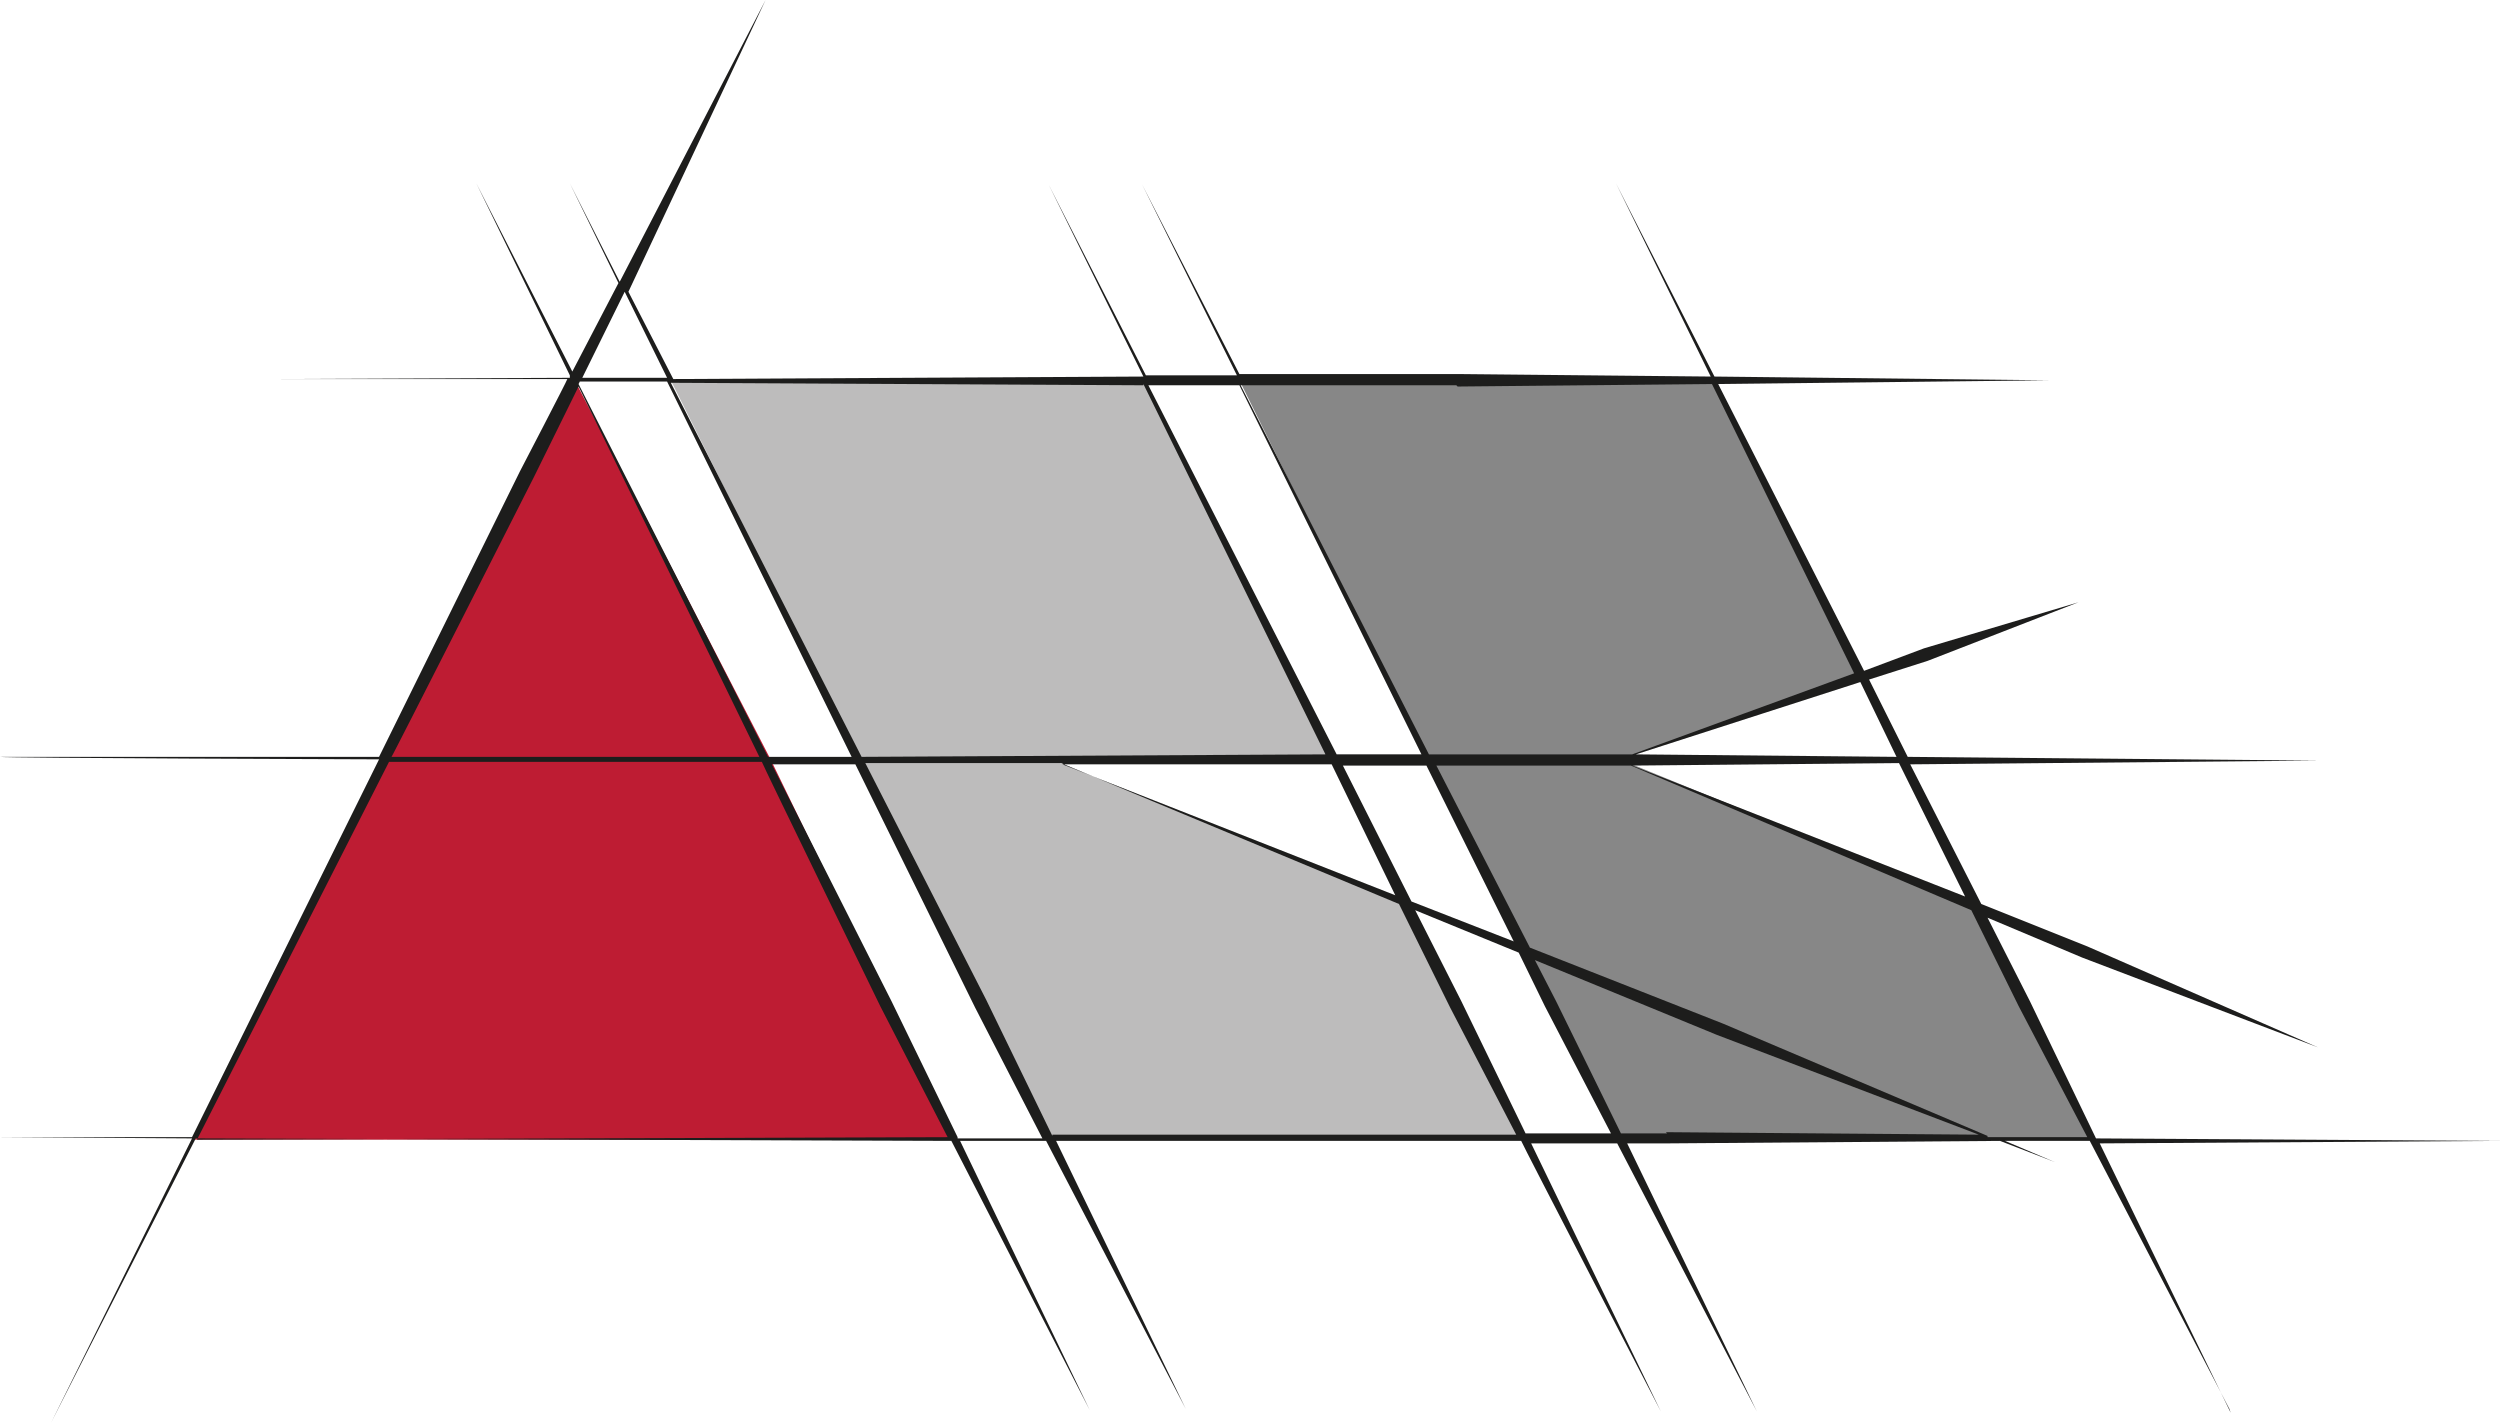
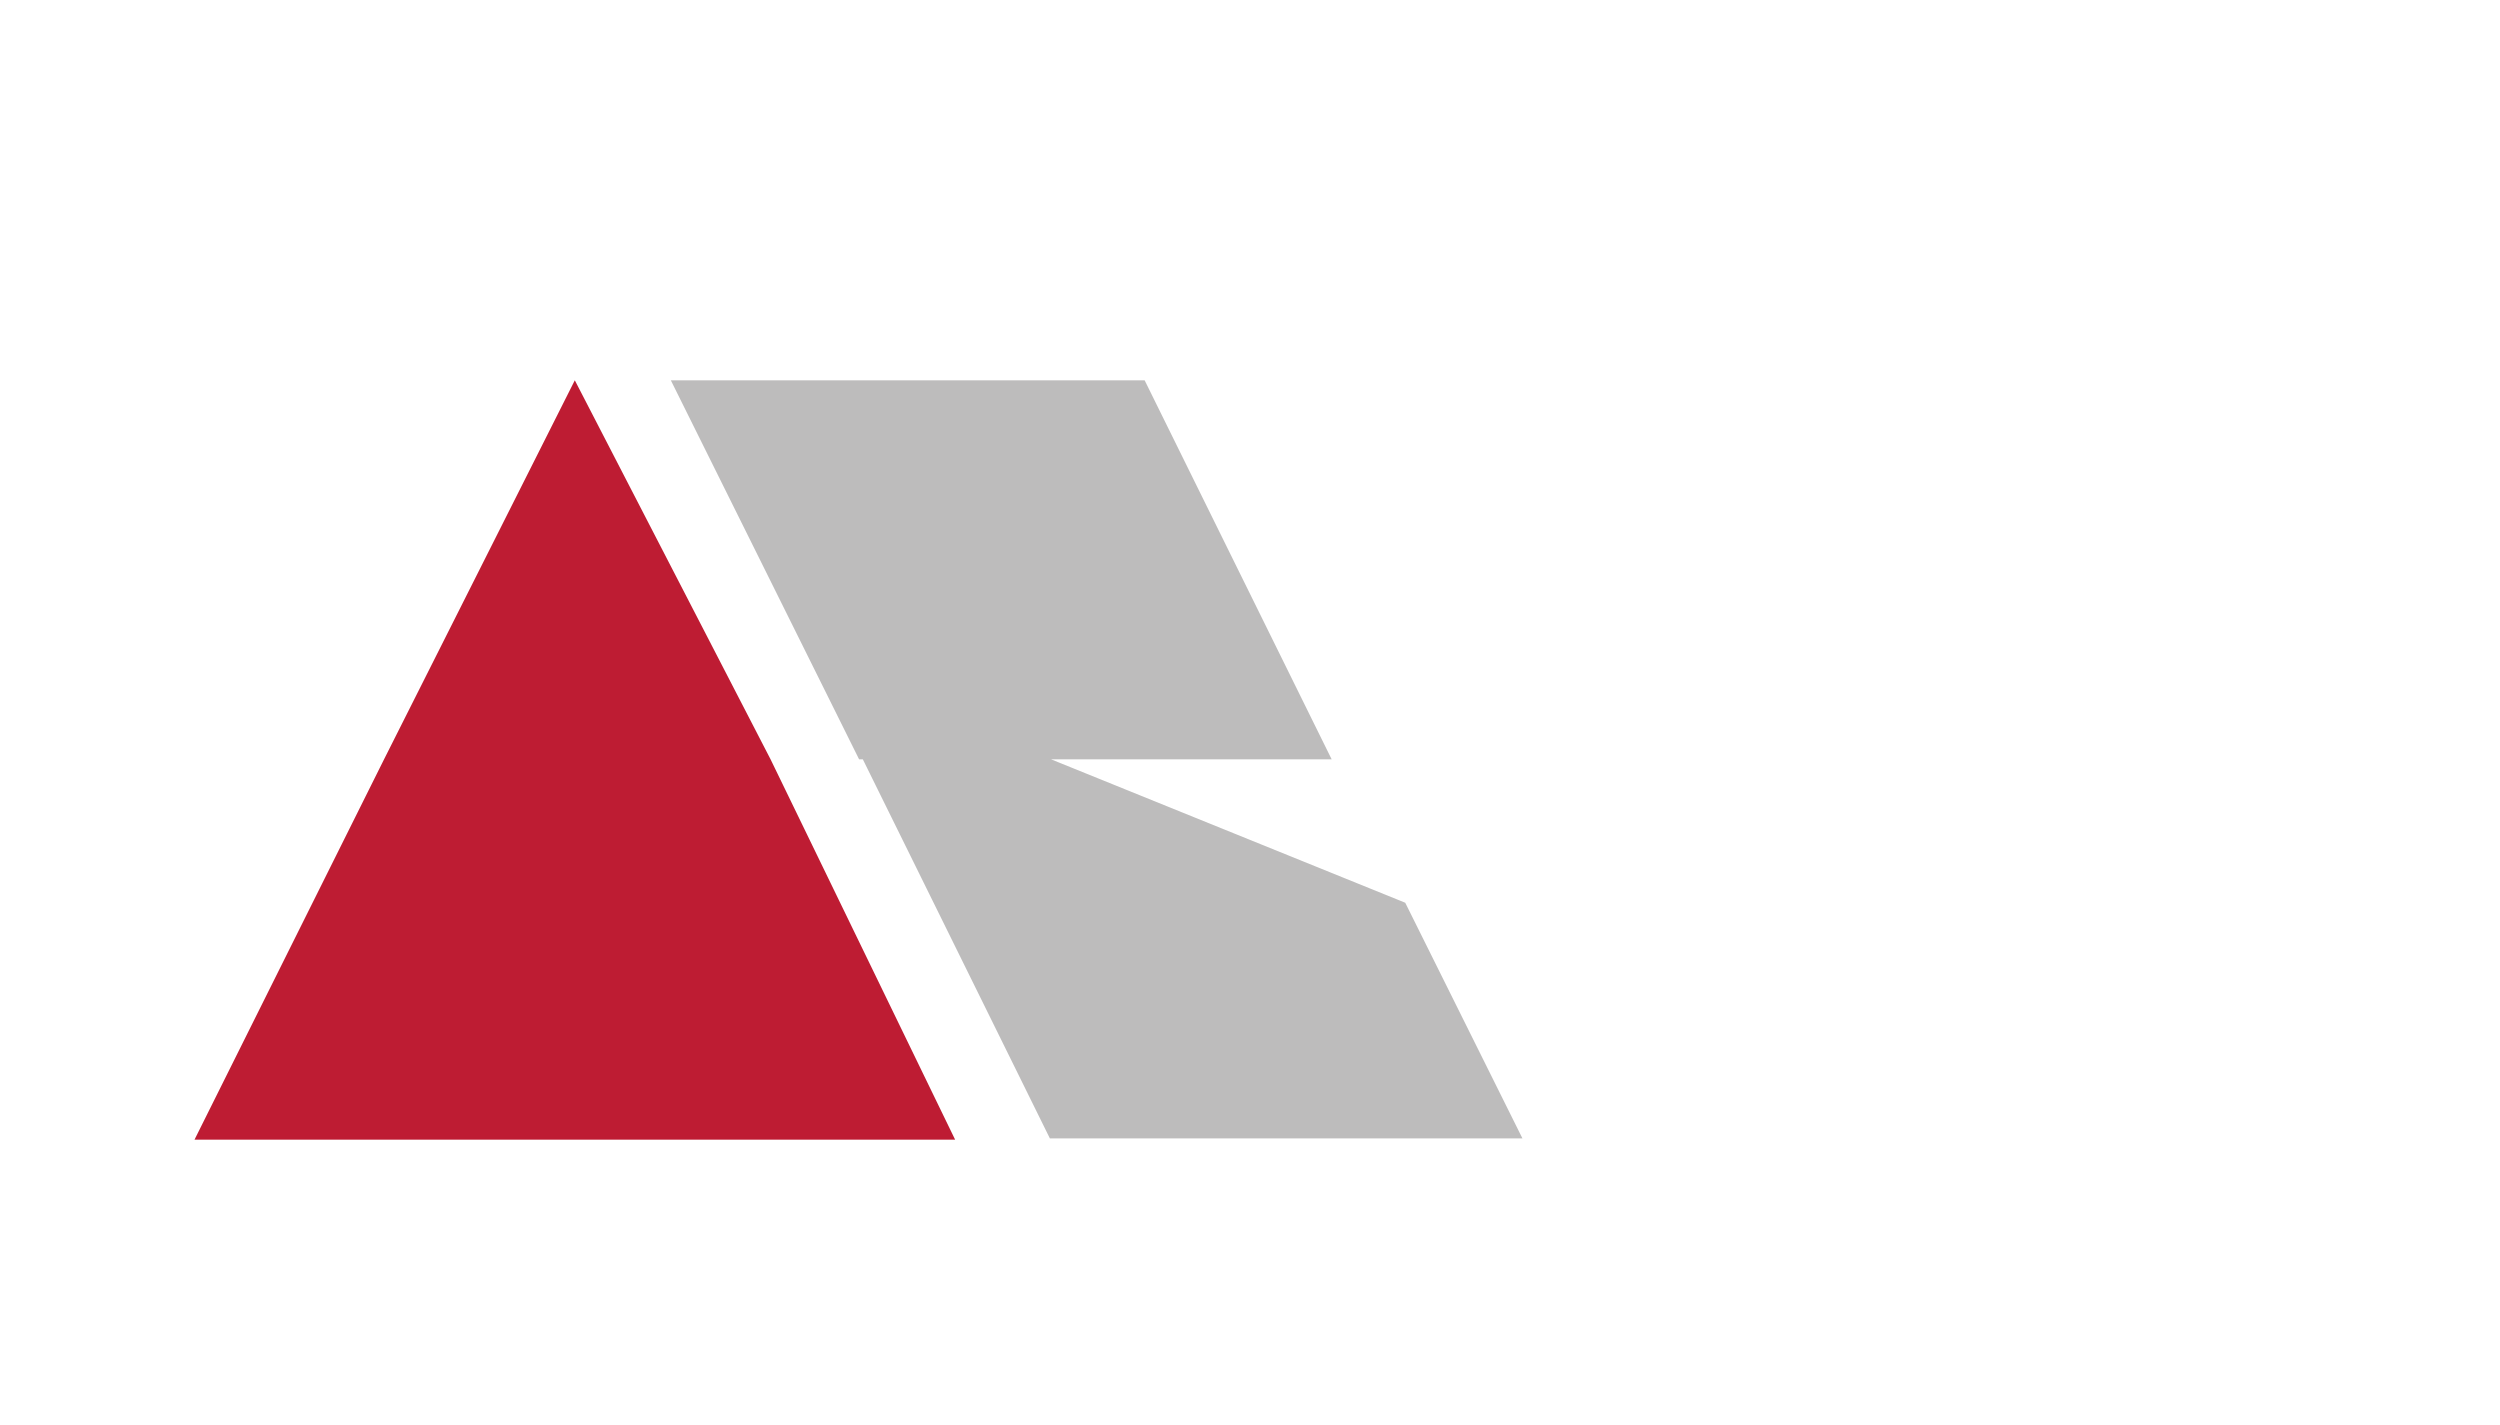
<svg xmlns="http://www.w3.org/2000/svg" id="Ebene_1" data-name="Ebene 1" viewBox="0 0 200.5 114.3">
  <defs>
    <style>      .cls-1 {        fill: #1d1d1c;      }      .cls-1, .cls-2, .cls-3, .cls-4 {        stroke-width: 0px;      }      .cls-2 {        fill: #be1c33;      }      .cls-3 {        fill: #878787;      }      .cls-4 {        fill: #bdbcbc;      }    </style>
  </defs>
  <polygon class="cls-2" points="61.8 60.9 46.1 30.5 30.8 60.9 15.6 91.4 76.6 91.4 61.8 60.9" />
  <polygon class="cls-4" points="122.1 91.3 112.7 72.4 84.3 60.9 106.8 60.9 91.8 30.5 53.8 30.5 68.9 60.9 69.2 60.9 84.2 91.3 122.1 91.3" />
-   <polygon class="cls-3" points="167.7 91.3 158.5 72.6 129.9 60.9 149.1 54.3 137.3 30.5 99.4 30.5 114.4 60.9 114.8 60.9 129.8 91.3 167.7 91.3" />
-   <path class="cls-1" d="M178.9,113.3l-10.5-21.6,32.1-.2-32.4-.2-5.3-11-3.4-6.7,7.6,3.2,18.9,7.2-18.5-8.1-8.5-3.4-5.7-11.2,32.8-.3-33-.3-3.1-6.2,4.7-1.5,12.1-4.7-12.4,3.7-4.8,1.8-11.7-23,26.5-.3-26.8-.3-7.9-15.5,7.6,15.5-20.1-.2h-17.7c0,0-7.8-15.2-7.8-15.2l7.6,15.3h-7.3s-7.8-15.3-7.8-15.3l7.6,15.4-37.7.2-3.6-7L61.4,0l-11.7,22.6-4-7.9,3.9,8-3.7,7.1-7.7-15.1,7.5,15.4v.2c-.1,0-23.4.1-23.4.1h23.2c0,.1-3.8,7.4-3.8,7.4l-11.3,22.9H0c0,.1,30.4.2,30.4.2l-15,30.3H0c0,0,15.4.1,15.4.1l-11.3,22.8,11.6-22.8,60.6.2,11.1,21.6-10.4-21.6h6.9s11.2,21.5,11.2,21.5l-10.4-21.5h37.3c0,.1,11.2,21.7,11.2,21.7l-10.4-21.5h6.9s11.2,21.5,11.2,21.5l-10.4-21.5h3.2s26.7-.2,26.7-.2l4.4,1.7-4-1.7h6.8c0,0,11.2,21.5,11.2,21.5ZM157.6,71.9l-26.7-10.5,21.4-.2,5.3,10.7ZM152.1,60.7l-20.9-.2,18-5.8,2.9,6ZM116.9,31l20.4-.2,11.4,23.2-17.8,6.5h-7.1c0,0-9.2,0-9.2,0l-15.1-29.6h17.3ZM99.4,30.9l14.6,29.6h-6.8s-15.1-29.6-15.1-29.6h7.3ZM107.6,61.4h6.8s7,14.1,7,14.1l-8.2-3.2-5.5-10.9ZM111.9,71.8l-26.7-10.5h21.6c0,0,5.1,10.5,5.1,10.5ZM91.7,30.8l14.6,29.7-37.2.2-15.3-30,37.9.2ZM46.5,30.6h7s14.8,30.1,14.8,30.1h-6.7s-15.2-29.9-15.2-29.9h0ZM53.4,30.3h-6.7s3.4-6.9,3.4-6.9l3.4,6.9ZM42.8,38.3l3.6-7.3,14.5,29.7h-29.5c0,.1,11.4-22.4,11.4-22.4ZM15.8,91.4l15.4-30.3h29.9c0,.1,9.5,19.6,9.5,19.6l5.4,10.5-60.2.2ZM76.8,91.2l-5.3-10.9-9.6-19h6.7s9.6,19.5,9.6,19.5l5.4,10.5h-6.8ZM84.4,91.1l-5.3-10.9-9.7-19h15.7c0,0,27.1,11.3,27.1,11.3l4.1,8.3,5.3,10.2h-37.2ZM122.4,91l-5.2-10.7-3.7-7.3,8.3,3.4,2.1,4.3,5.3,10.2h-6.9ZM133.7,90.9h-3.7s-5.2-10.6-5.2-10.6l-1.7-3.3,14.6,6,21,8-25.1-.2ZM159.4,91.1l-21.2-9-15.5-6.1-7.5-14.6h8.7s6.9,0,6.9,0l27.3,11.6,3.8,7.7,5.5,10.5h-8Z" />
</svg>